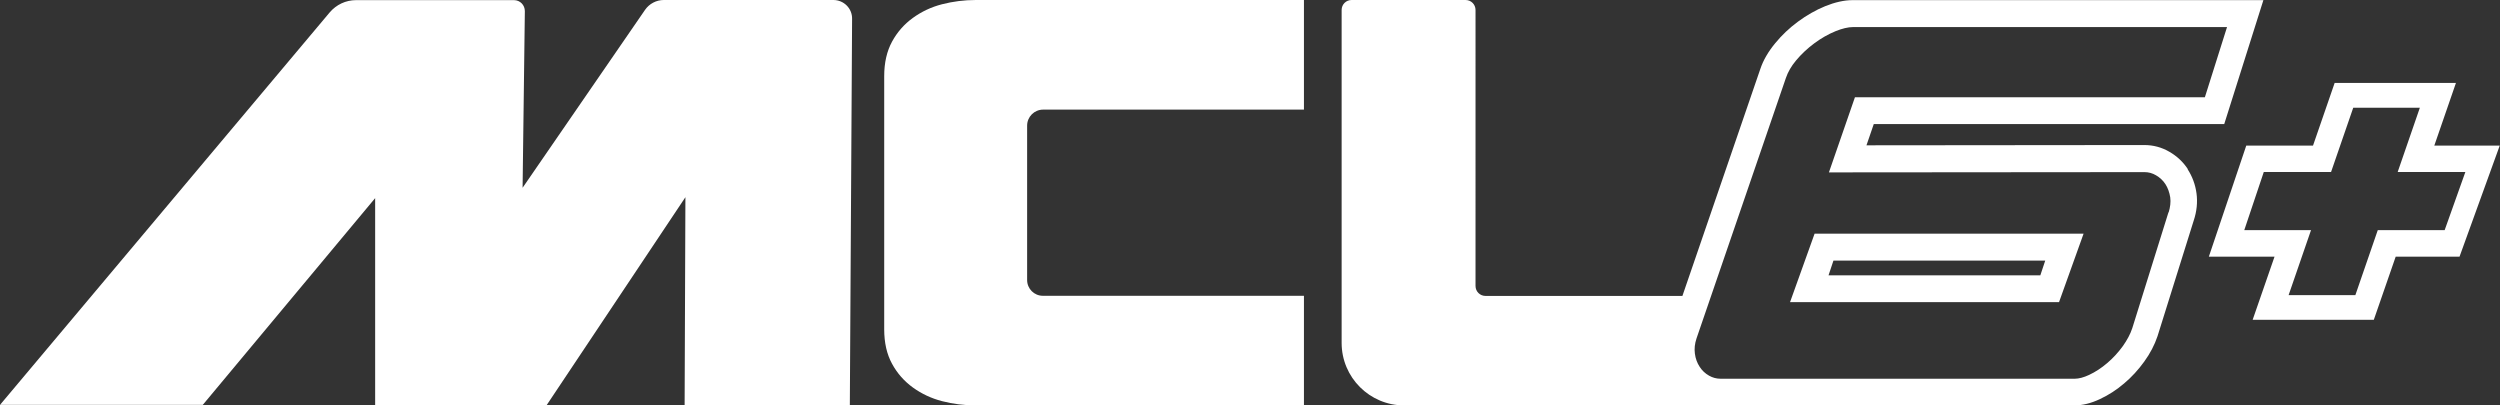
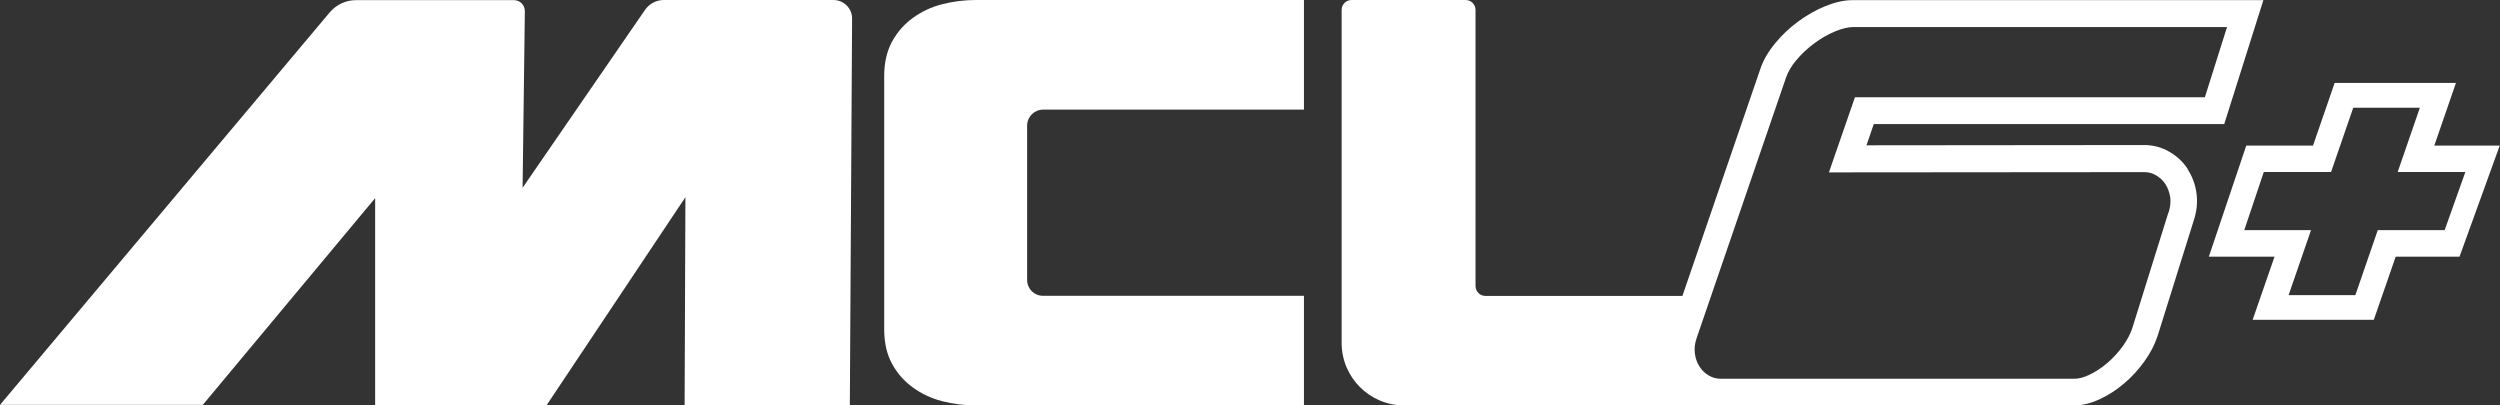
<svg xmlns="http://www.w3.org/2000/svg" id="a" viewBox="0 0 188.39 30.55">
  <rect x="0" y="0" width="188.39" height="30.55" fill="#333333" stroke="none" />
  <defs>
    <style>.b{fill:#fff;}</style>
  </defs>
  <path class="b" d="M62.8,0h-12.78c-.56,0-1.09,.28-1.41,.74l-9.23,13.41,.17-13.31c0-.46-.36-.83-.82-.83h-11.9c-.77,0-1.49,.34-1.99,.93L0,30.51H15.28l12.99-15.58v15.59h12.93l10.45-15.66-.06,15.69h12.45l.17-29.12C64.23,.64,63.59,0,62.8,0Z" />
  <path class="b" d="M70.99,.32c-.82,.21-1.55,.56-2.2,1.03-.65,.47-1.18,1.07-1.57,1.79-.39,.72-.59,1.58-.59,2.6V24.82c0,1.01,.2,1.88,.59,2.59,.39,.72,.91,1.31,1.57,1.79,.65,.47,1.39,.82,2.2,1.03,.82,.21,1.67,.32,2.55,.32h24.72v-8.26h-19.67c-.66,0-1.19-.53-1.19-1.19V9.47c0-.67,.54-1.21,1.21-1.21h19.65V0h-24.72c-.88,0-1.73,.11-2.55,.32Z" />
  <path class="b" d="M164.87,12.75c-.35-.54-.82-.98-1.39-1.31-.58-.34-1.22-.51-1.89-.51l-20.94,.02,.55-1.6h26.41l2.95-9.34h-30.95c-.64,0-1.34,.16-2.08,.46-.71,.29-1.4,.69-2.04,1.16-.64,.47-1.22,1.02-1.72,1.63-.52,.63-.9,1.28-1.12,1.94l-5.87,17.1h-14.84c-.41,0-.75-.33-.75-.75V.75c0-.41-.33-.75-.75-.75h-8.59c-.41,0-.75,.33-.75,.75V25.84c0,2.6,2.11,4.71,4.71,4.71h50.5c.61,0,1.27-.16,1.94-.48,.64-.3,1.25-.69,1.82-1.18,.56-.47,1.07-1.03,1.51-1.64,.45-.62,.78-1.26,1-1.91l2.73-8.72c.23-.69,.3-1.38,.21-2.05-.09-.67-.32-1.28-.67-1.82Zm-1.46,3.24l-2.73,8.74c-.15,.45-.39,.9-.71,1.35-.35,.48-.74,.91-1.18,1.28-.43,.37-.89,.67-1.36,.89-.4,.19-.78,.29-1.09,.29h-26.68c-.32,0-.6-.08-.87-.23-.3-.17-.53-.39-.71-.67-.19-.29-.31-.61-.36-.99-.05-.37-.01-.75,.12-1.14l6.74-19.64c.15-.44,.4-.88,.76-1.31,.4-.48,.86-.91,1.37-1.29,.51-.38,1.05-.69,1.61-.92,.49-.2,.95-.31,1.31-.31h28.19l-1.67,5.29h-26.37l-1.96,5.66,23.78-.02c.31,0,.6,.08,.87,.24,.29,.17,.53,.39,.71,.67,.18,.28,.3,.62,.36,.99,.05,.36,0,.74-.12,1.14Z" />
-   <path class="b" d="M134.89,22.77h20.27l1.85-5.16h-20.27l-1.85,5.16Zm3.27-3.13h15.96l-.37,1.11h-15.96l.37-1.11Z" />
  <path class="b" d="M183.44,10.97l1.63-4.72h-9.14l-1.63,4.72h-5.03l-2.82,8.37h4.95l-1.65,4.76h9.13l1.65-4.76h4.81l3.03-8.37h-4.95Zm.79,6.37h-5.05l-1.69,4.9h-5.03l1.69-4.9h-5.03l1.47-4.38h5.07l1.67-4.84h5.02l-1.67,4.84h5.1l-1.56,4.38Z" />
</svg>